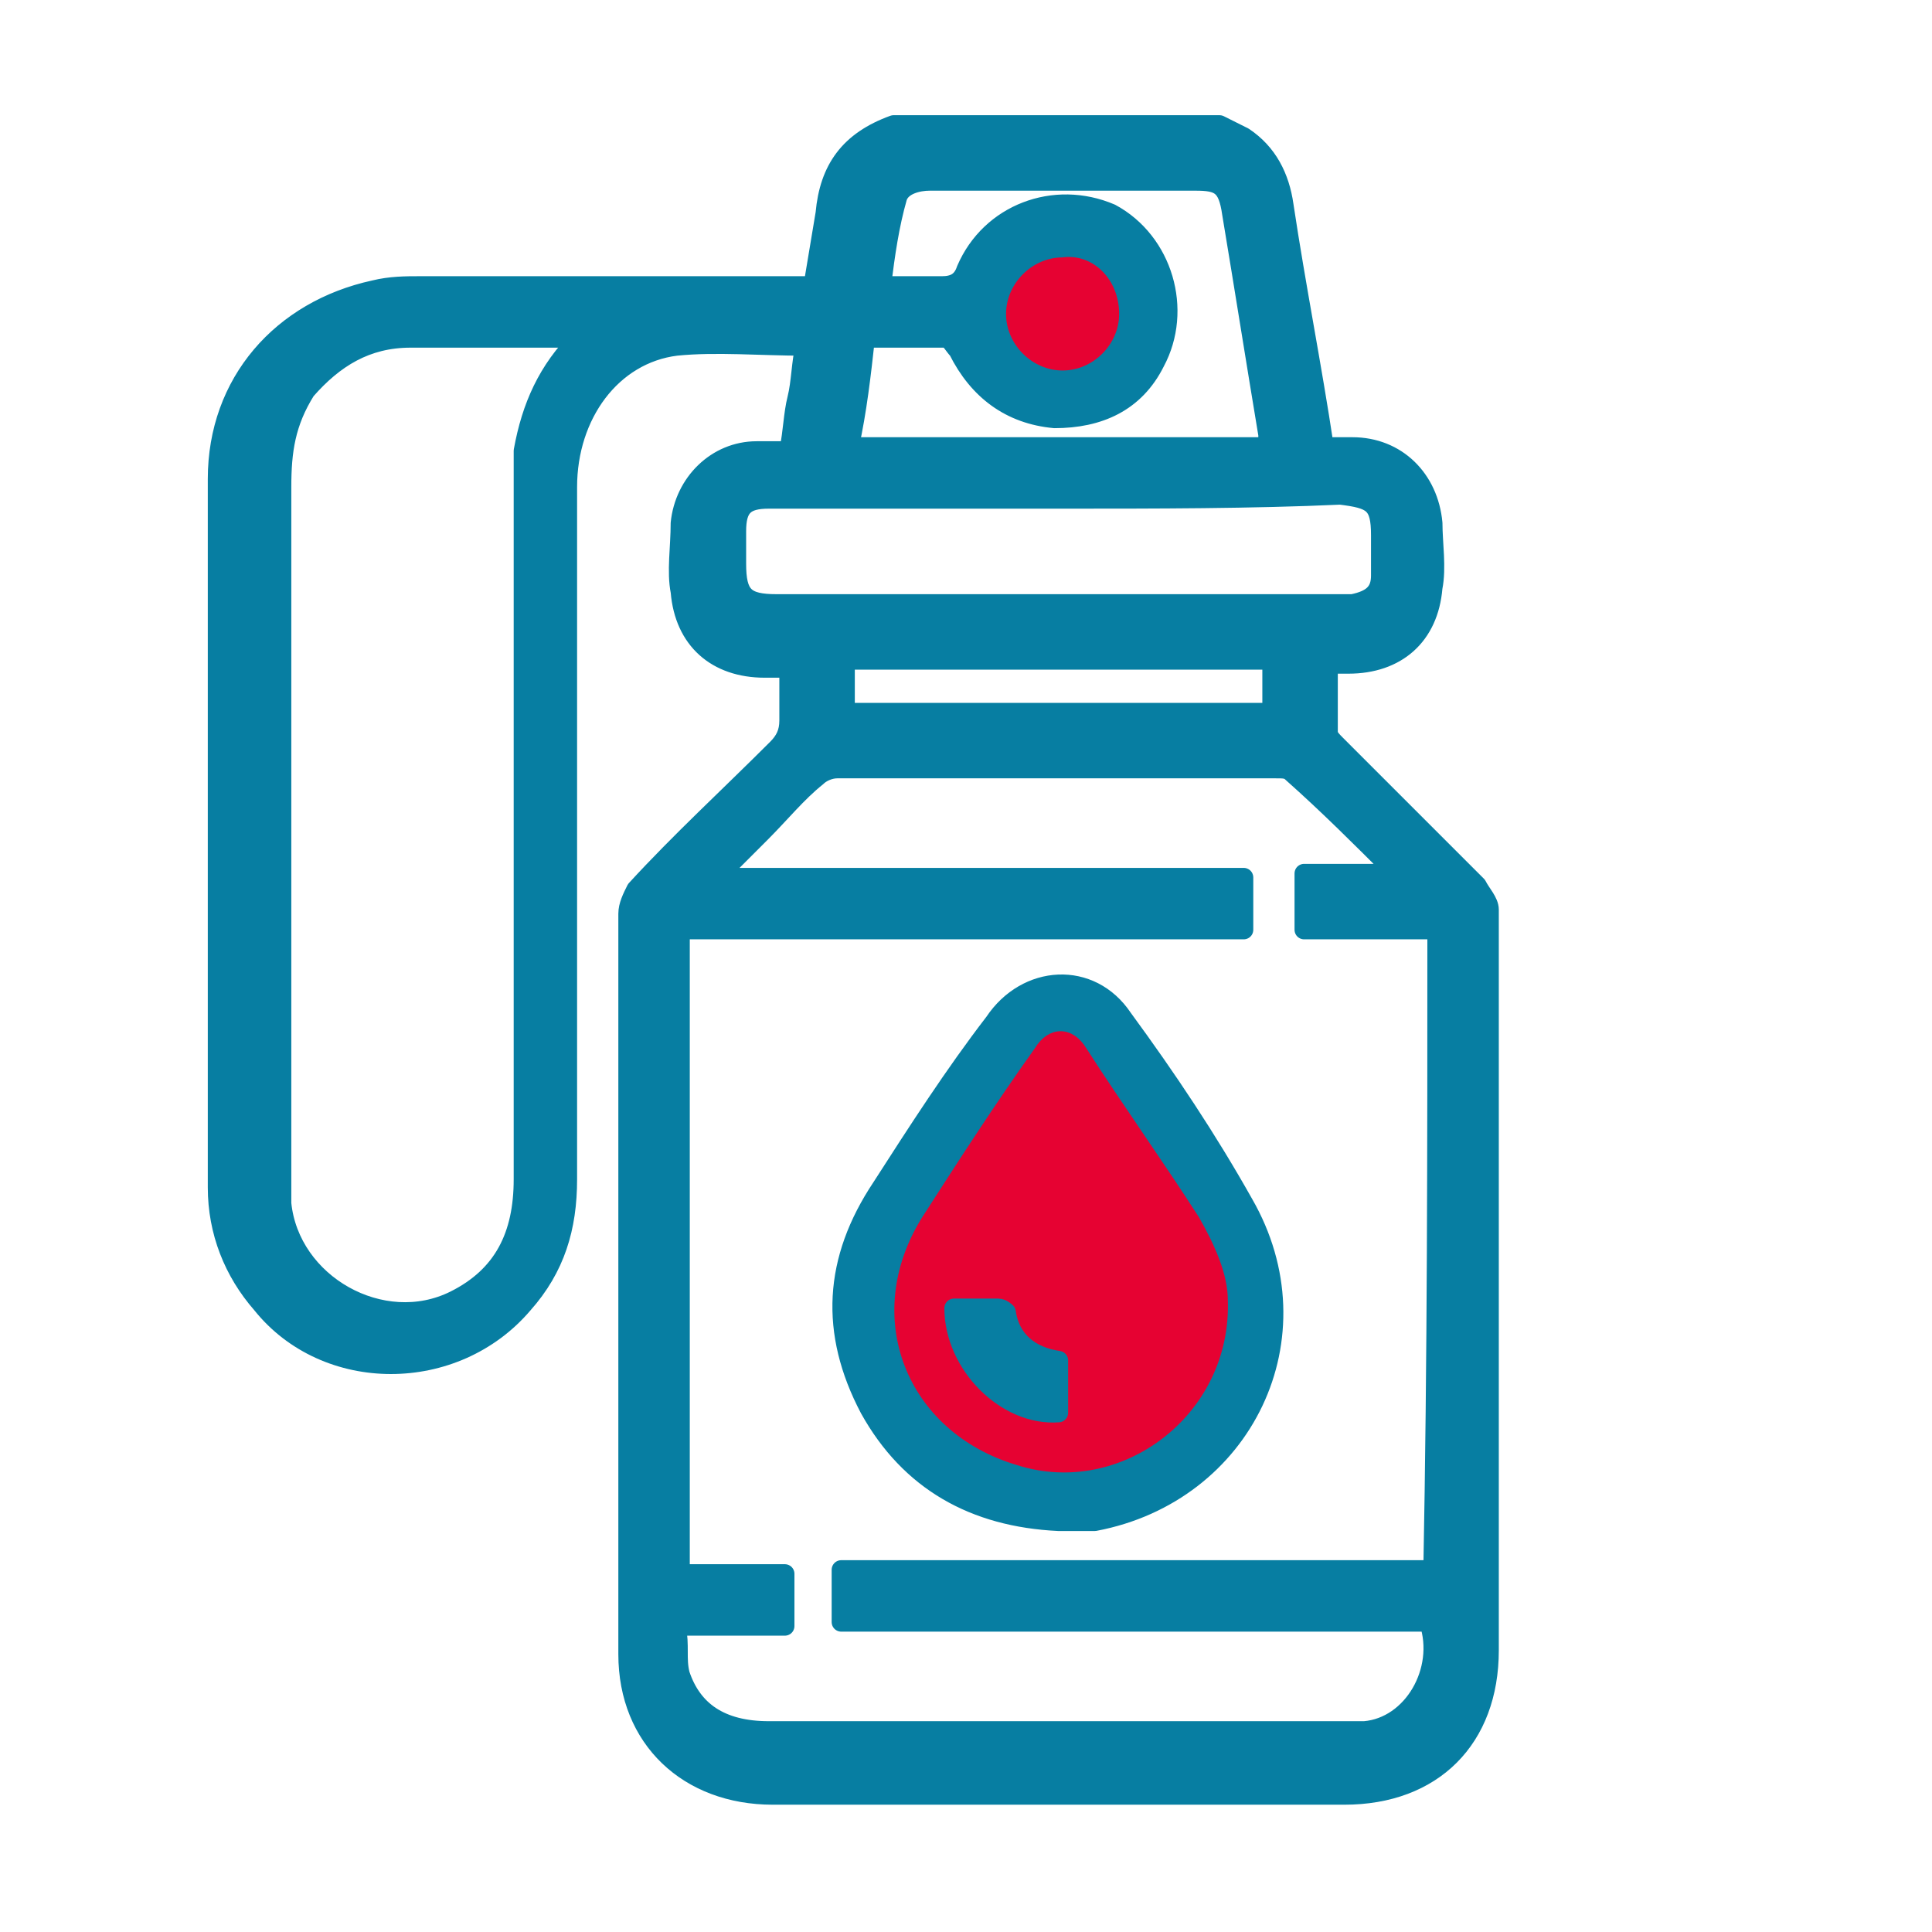
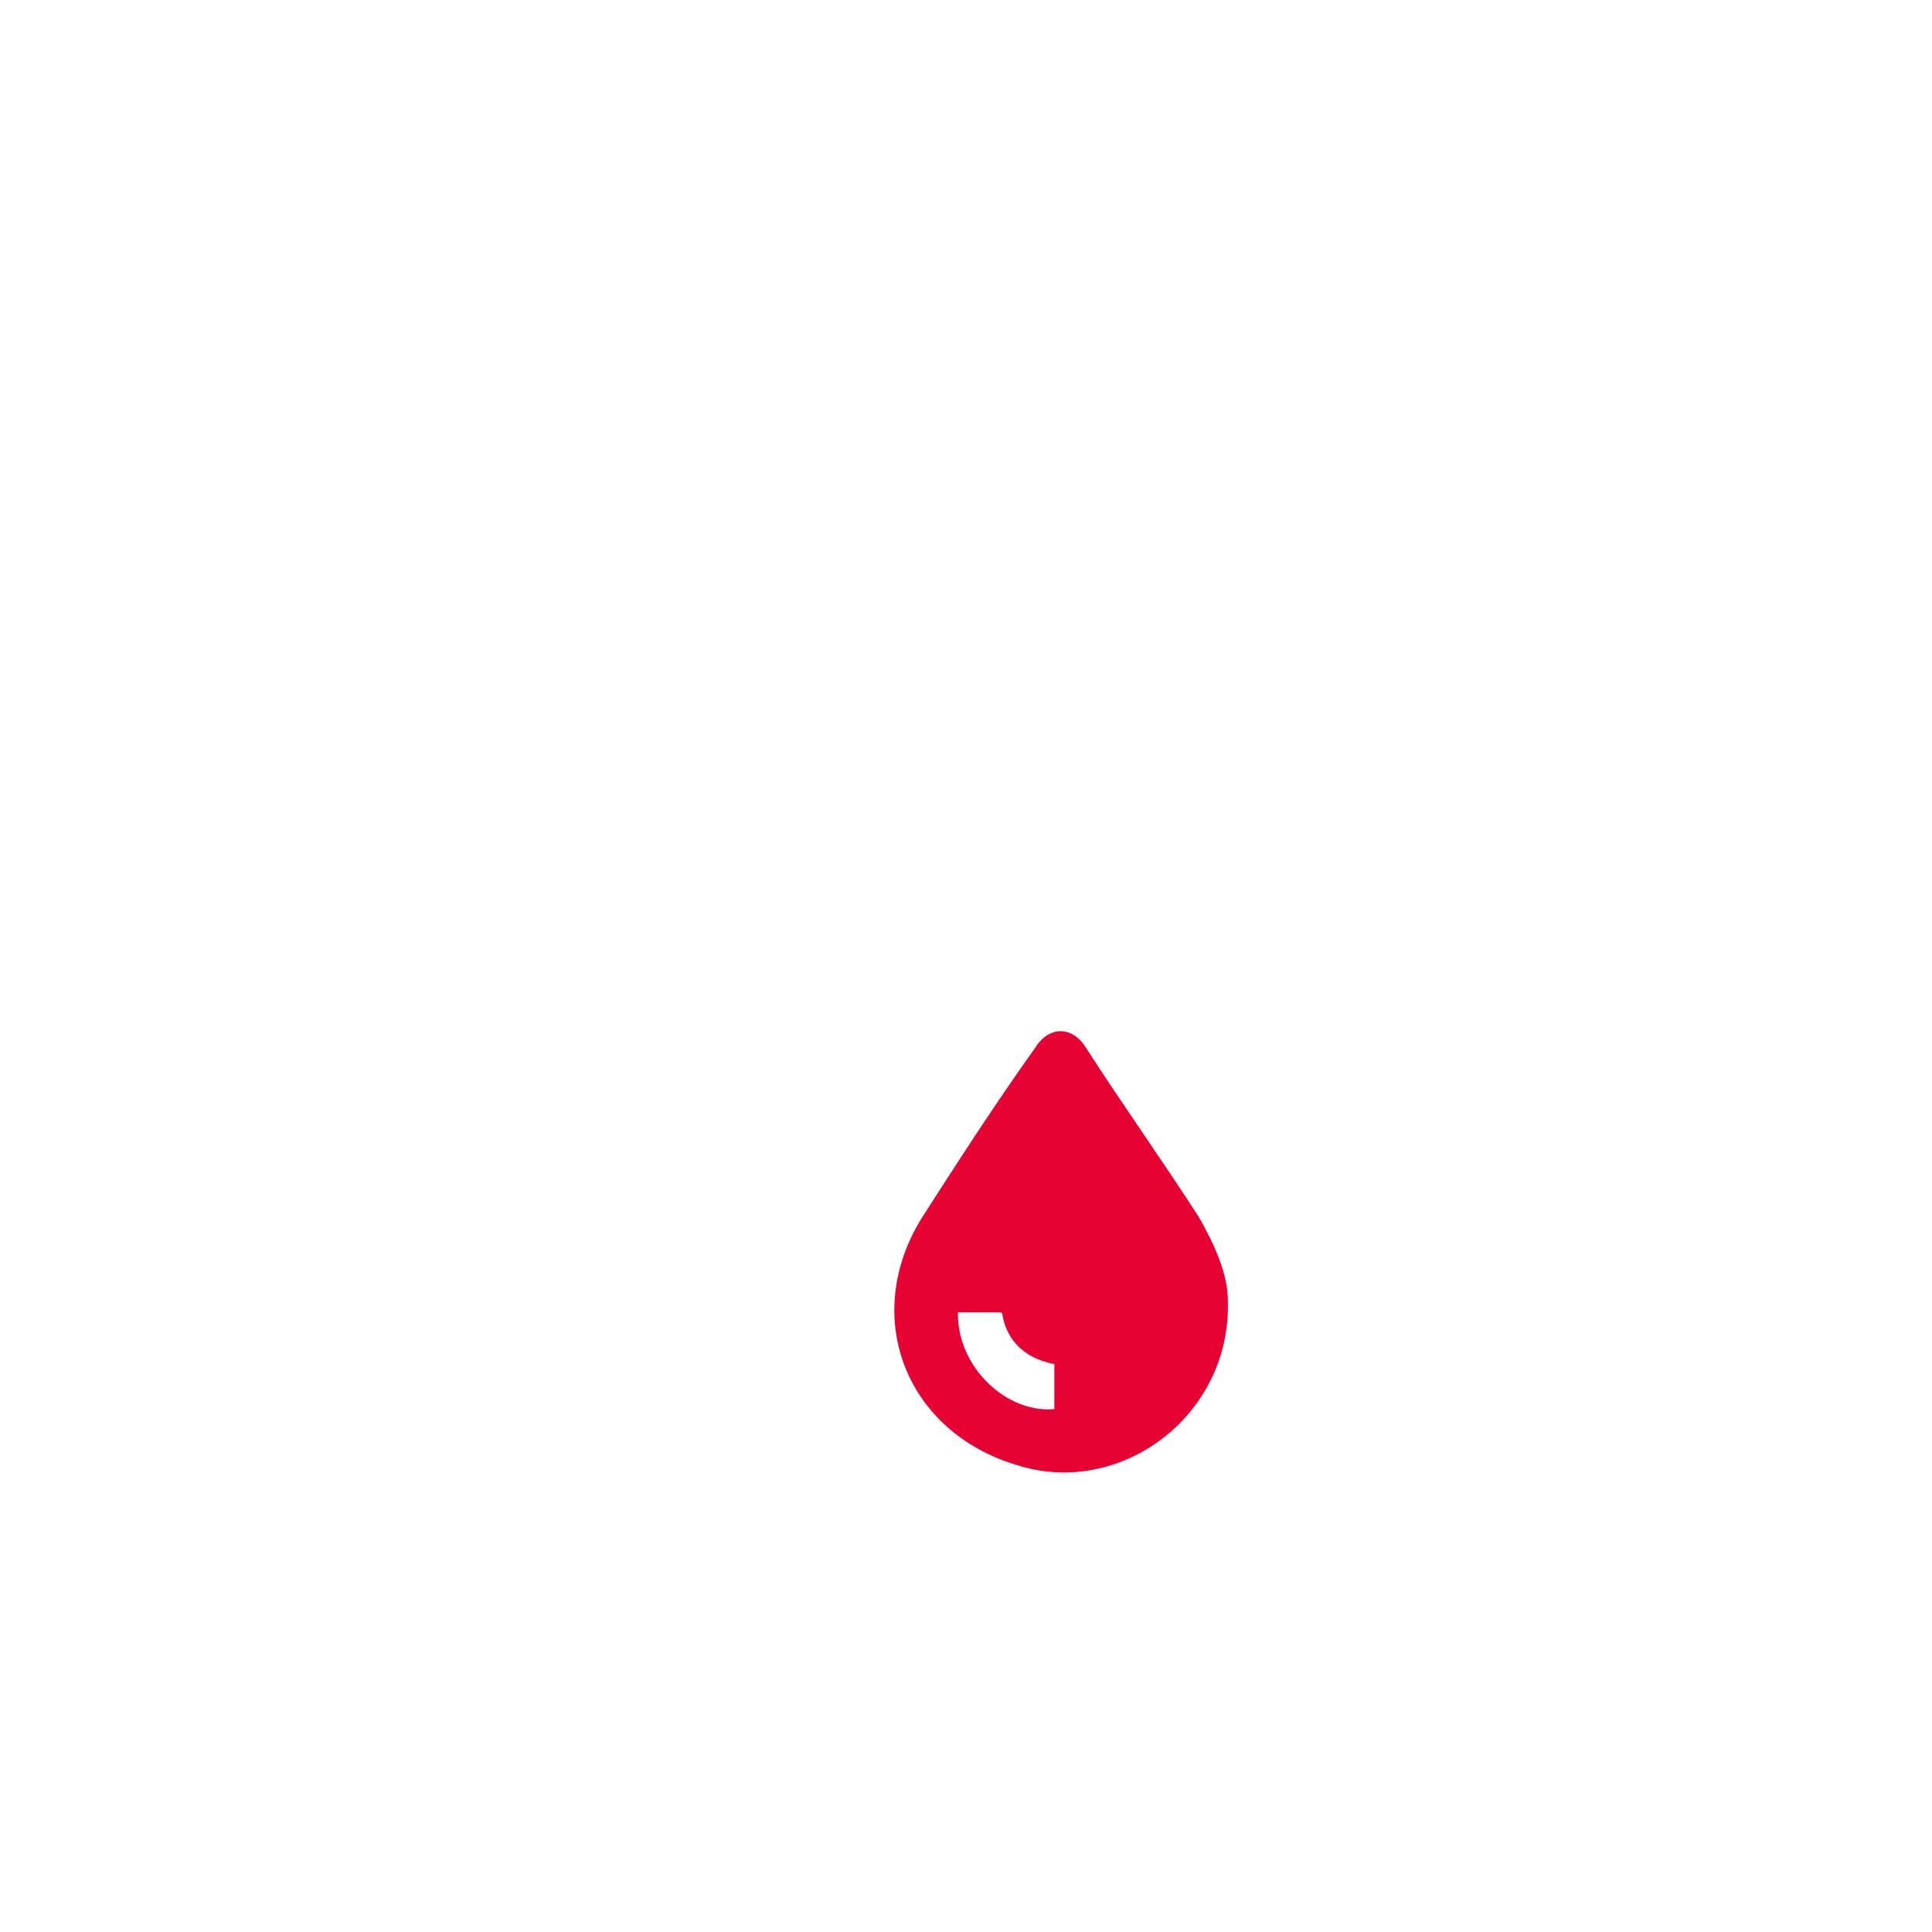
<svg xmlns="http://www.w3.org/2000/svg" version="1.1" id="Шар_1" x="0px" y="0px" viewBox="0 0 48 48" style="enable-background:new 0 0 48 48;" xml:space="preserve">
  <style type="text/css">
	.st0{fill:#077EA2;stroke:#077EA2;stroke-width:0.475;stroke-linecap:round;stroke-linejoin:round;stroke-miterlimit:10;}
	.st1{fill:#E60232;stroke:#E60232;stroke-width:0.21;stroke-miterlimit:10;}
</style>
  <g>
-     <path class="st0" d="M30.3,3.1c0.2,0.1,0.4,0.2,0.6,0.3c0.6,0.4,0.9,1,1,1.7c0.3,2,0.7,4,1,6c0.3,0,0.5,0,0.7,0   c1.1,0,1.9,0.8,2,1.9c0,0.5,0.1,1.1,0,1.6c-0.1,1.2-0.9,1.9-2.1,1.9c-0.2,0-0.3,0-0.5,0c0,0.6,0,1.1,0,1.7c0,0.1,0.1,0.2,0.2,0.3   c1.2,1.2,2.3,2.3,3.5,3.5c0.1,0.2,0.3,0.4,0.3,0.6c0,6.1,0,12.3,0,18.4c0,2.2-1.4,3.6-3.6,3.6c-4.7,0-9.5,0-14.2,0   c-2.1,0-3.6-1.4-3.6-3.5c0-6.1,0-12.3,0-18.4c0-0.2,0.1-0.4,0.2-0.6c1.1-1.2,2.3-2.3,3.5-3.5c0.2-0.2,0.3-0.4,0.3-0.7   c0-0.4,0-0.9,0-1.3c-0.2,0-0.4,0-0.6,0c-1.2,0-2-0.7-2.1-1.9c-0.1-0.5,0-1.1,0-1.7c0.1-1,0.9-1.8,1.9-1.8c0.3,0,0.5,0,0.8,0   c0.1-0.5,0.1-0.9,0.2-1.3c0.1-0.4,0.1-0.9,0.2-1.3c-1.1,0-2.2-0.1-3.2,0c-1.6,0.2-2.7,1.7-2.7,3.5c0,5.7,0,11.5,0,17.2   c0,1.2-0.3,2.2-1.1,3.1c-1.7,2-4.9,2-6.5,0c-0.7-0.8-1.1-1.8-1.1-2.9c0-5.9,0-11.7,0-17.6c0-2.4,1.6-4.2,3.9-4.7   c0.4-0.1,0.8-0.1,1.1-0.1c3.1,0,6.2,0,9.3,0c0.2,0,0.3,0,0.5,0c0.1-0.6,0.2-1.2,0.3-1.8c0.1-1.1,0.6-1.8,1.7-2.2   C25,3.1,27.7,3.1,30.3,3.1z M35.7,23.1c-1.1,0-2.2,0-3.3,0c0-0.5,0-0.9,0-1.4c0.8,0,1.5,0,2.3,0c-0.9-0.9-1.7-1.7-2.6-2.5   c-0.1-0.1-0.2-0.1-0.4-0.1c-3.6,0-7.3,0-10.9,0c-0.2,0-0.4,0.1-0.5,0.2c-0.5,0.4-0.9,0.9-1.4,1.4c-0.3,0.3-0.7,0.7-1,1   c0,0,0,0.1,0.1,0.1c4.3,0,8.6,0,12.9,0c0,0.5,0,0.9,0,1.3c-4.7,0-9.3,0-14,0c0,5.4,0,10.7,0,16c0.9,0,1.8,0,2.6,0   c0,0.5,0,0.9,0,1.3c-0.9,0-1.8,0-2.7,0c0.1,0.5,0,0.8,0.1,1.2c0.3,0.9,1,1.4,2.2,1.4c4.7,0,9.4,0,14.2,0c0.2,0,0.4,0,0.6,0   c1.2-0.1,2-1.5,1.6-2.7c-4.9,0-9.7,0-14.6,0c0-0.5,0-0.9,0-1.3c4.9,0,9.8,0,14.7,0C35.7,33.8,35.7,28.5,35.7,23.1z M14.4,8.4   c-1.5,0-2.8,0-4.2,0c-1.1,0-1.9,0.5-2.6,1.3C7.1,10.5,7,11.2,7,12.1c0,5.6,0,11.2,0,16.8c0,0.3,0,0.6,0,1c0.2,2,2.5,3.3,4.3,2.4   c1.2-0.6,1.7-1.6,1.7-3c0-5.7,0-11.4,0-17.1c0-0.3,0-0.7,0-1C13.2,10.1,13.6,9.2,14.4,8.4z M26.4,12.4c-1.2,0-2.4,0-3.6,0   c-1.2,0-2.5,0-3.7,0c-0.6,0-0.8,0.2-0.8,0.8c0,0.3,0,0.6,0,0.8c0,0.8,0.2,1,1,1c4.7,0,9.3,0,14,0c0.1,0,0.2,0,0.3,0   c0.5-0.1,0.7-0.3,0.7-0.7c0-0.3,0-0.6,0-1c0-0.8-0.2-0.9-1-1C31.1,12.4,28.7,12.4,26.4,12.4z M21.1,11.1c3.5,0,6.9,0,10.4,0   c0-0.1,0-0.2,0-0.3c-0.3-1.8-0.6-3.7-0.9-5.5c-0.1-0.7-0.3-0.8-0.9-0.8c-1.3,0-2.7,0-4,0c-0.9,0-1.8,0-2.6,0   c-0.3,0-0.7,0.1-0.8,0.4c-0.2,0.7-0.3,1.4-0.4,2.2c0.6,0,1.1,0,1.5,0c0.3,0,0.5-0.1,0.6-0.4c0.6-1.4,2.2-2,3.6-1.4   C28.9,6,29.4,7.7,28.7,9c-0.5,1-1.4,1.4-2.5,1.4c-1.1-0.1-1.9-0.7-2.4-1.7c-0.1-0.1-0.2-0.3-0.3-0.3c-0.7,0-1.3,0-2,0   C21.4,9.3,21.3,10.2,21.1,11.1z M21,17.7c3.6,0,7.1,0,10.6,0c0-0.5,0-0.9,0-1.3c-3.6,0-7.1,0-10.6,0C21,16.9,21,17.3,21,17.7z    M27.7,7.8c0-0.7-0.6-1.3-1.3-1.3C25.6,6.4,25,7,25,7.8c0,0.7,0.6,1.3,1.3,1.3C27.1,9.1,27.7,8.5,27.7,7.8z" />
-     <path class="st1" d="M27.7,7.8c0,0.7-0.6,1.3-1.3,1.3c-0.7,0-1.3-0.6-1.3-1.3c0-0.7,0.6-1.3,1.3-1.3C27.1,6.4,27.7,7,27.7,7.8z" />
-     <path class="st0" d="M26.3,37.8c-2.1-0.1-3.7-1-4.7-2.8c-1-1.9-0.9-3.7,0.3-5.5c0.9-1.4,1.8-2.8,2.8-4.1c0.8-1.2,2.4-1.3,3.2-0.1   c1.1,1.5,2.1,3,3,4.6c1.9,3.3,0,7.2-3.7,7.9C26.9,37.8,26.6,37.8,26.3,37.8z M30.4,32.3c0-0.6-0.2-1.3-0.6-1.9   c-0.9-1.4-1.9-2.8-2.8-4.2c-0.3-0.5-0.8-0.5-1.1,0c-0.9,1.4-1.9,2.8-2.8,4.2c-1.5,2.4-0.4,5.2,2.3,6C27.8,37.1,30.4,35.1,30.4,32.3   z" />
    <path class="st1" d="M30.4,32.3c0.1,2.8-2.6,4.8-5.1,4c-2.7-0.8-3.8-3.6-2.3-6c0.9-1.4,1.8-2.8,2.8-4.2c0.3-0.5,0.8-0.5,1.1,0   c0.9,1.4,1.9,2.8,2.8,4.2C30.1,31,30.4,31.7,30.4,32.3z M23.7,32.5c-0.1,1.5,1.3,2.8,2.6,2.6c0-0.4,0-0.8,0-1.3   c-0.7-0.1-1.2-0.5-1.3-1.2c0-0.1-0.2-0.1-0.2-0.1C24.4,32.5,24.1,32.5,23.7,32.5z" />
-     <path class="st0" d="M23.7,32.5c0.4,0,0.7,0,1.1,0c0.1,0,0.2,0.1,0.2,0.1c0.1,0.7,0.6,1.1,1.3,1.2c0,0.4,0,0.8,0,1.3   C25,35.2,23.7,33.9,23.7,32.5z" />
  </g>
</svg>